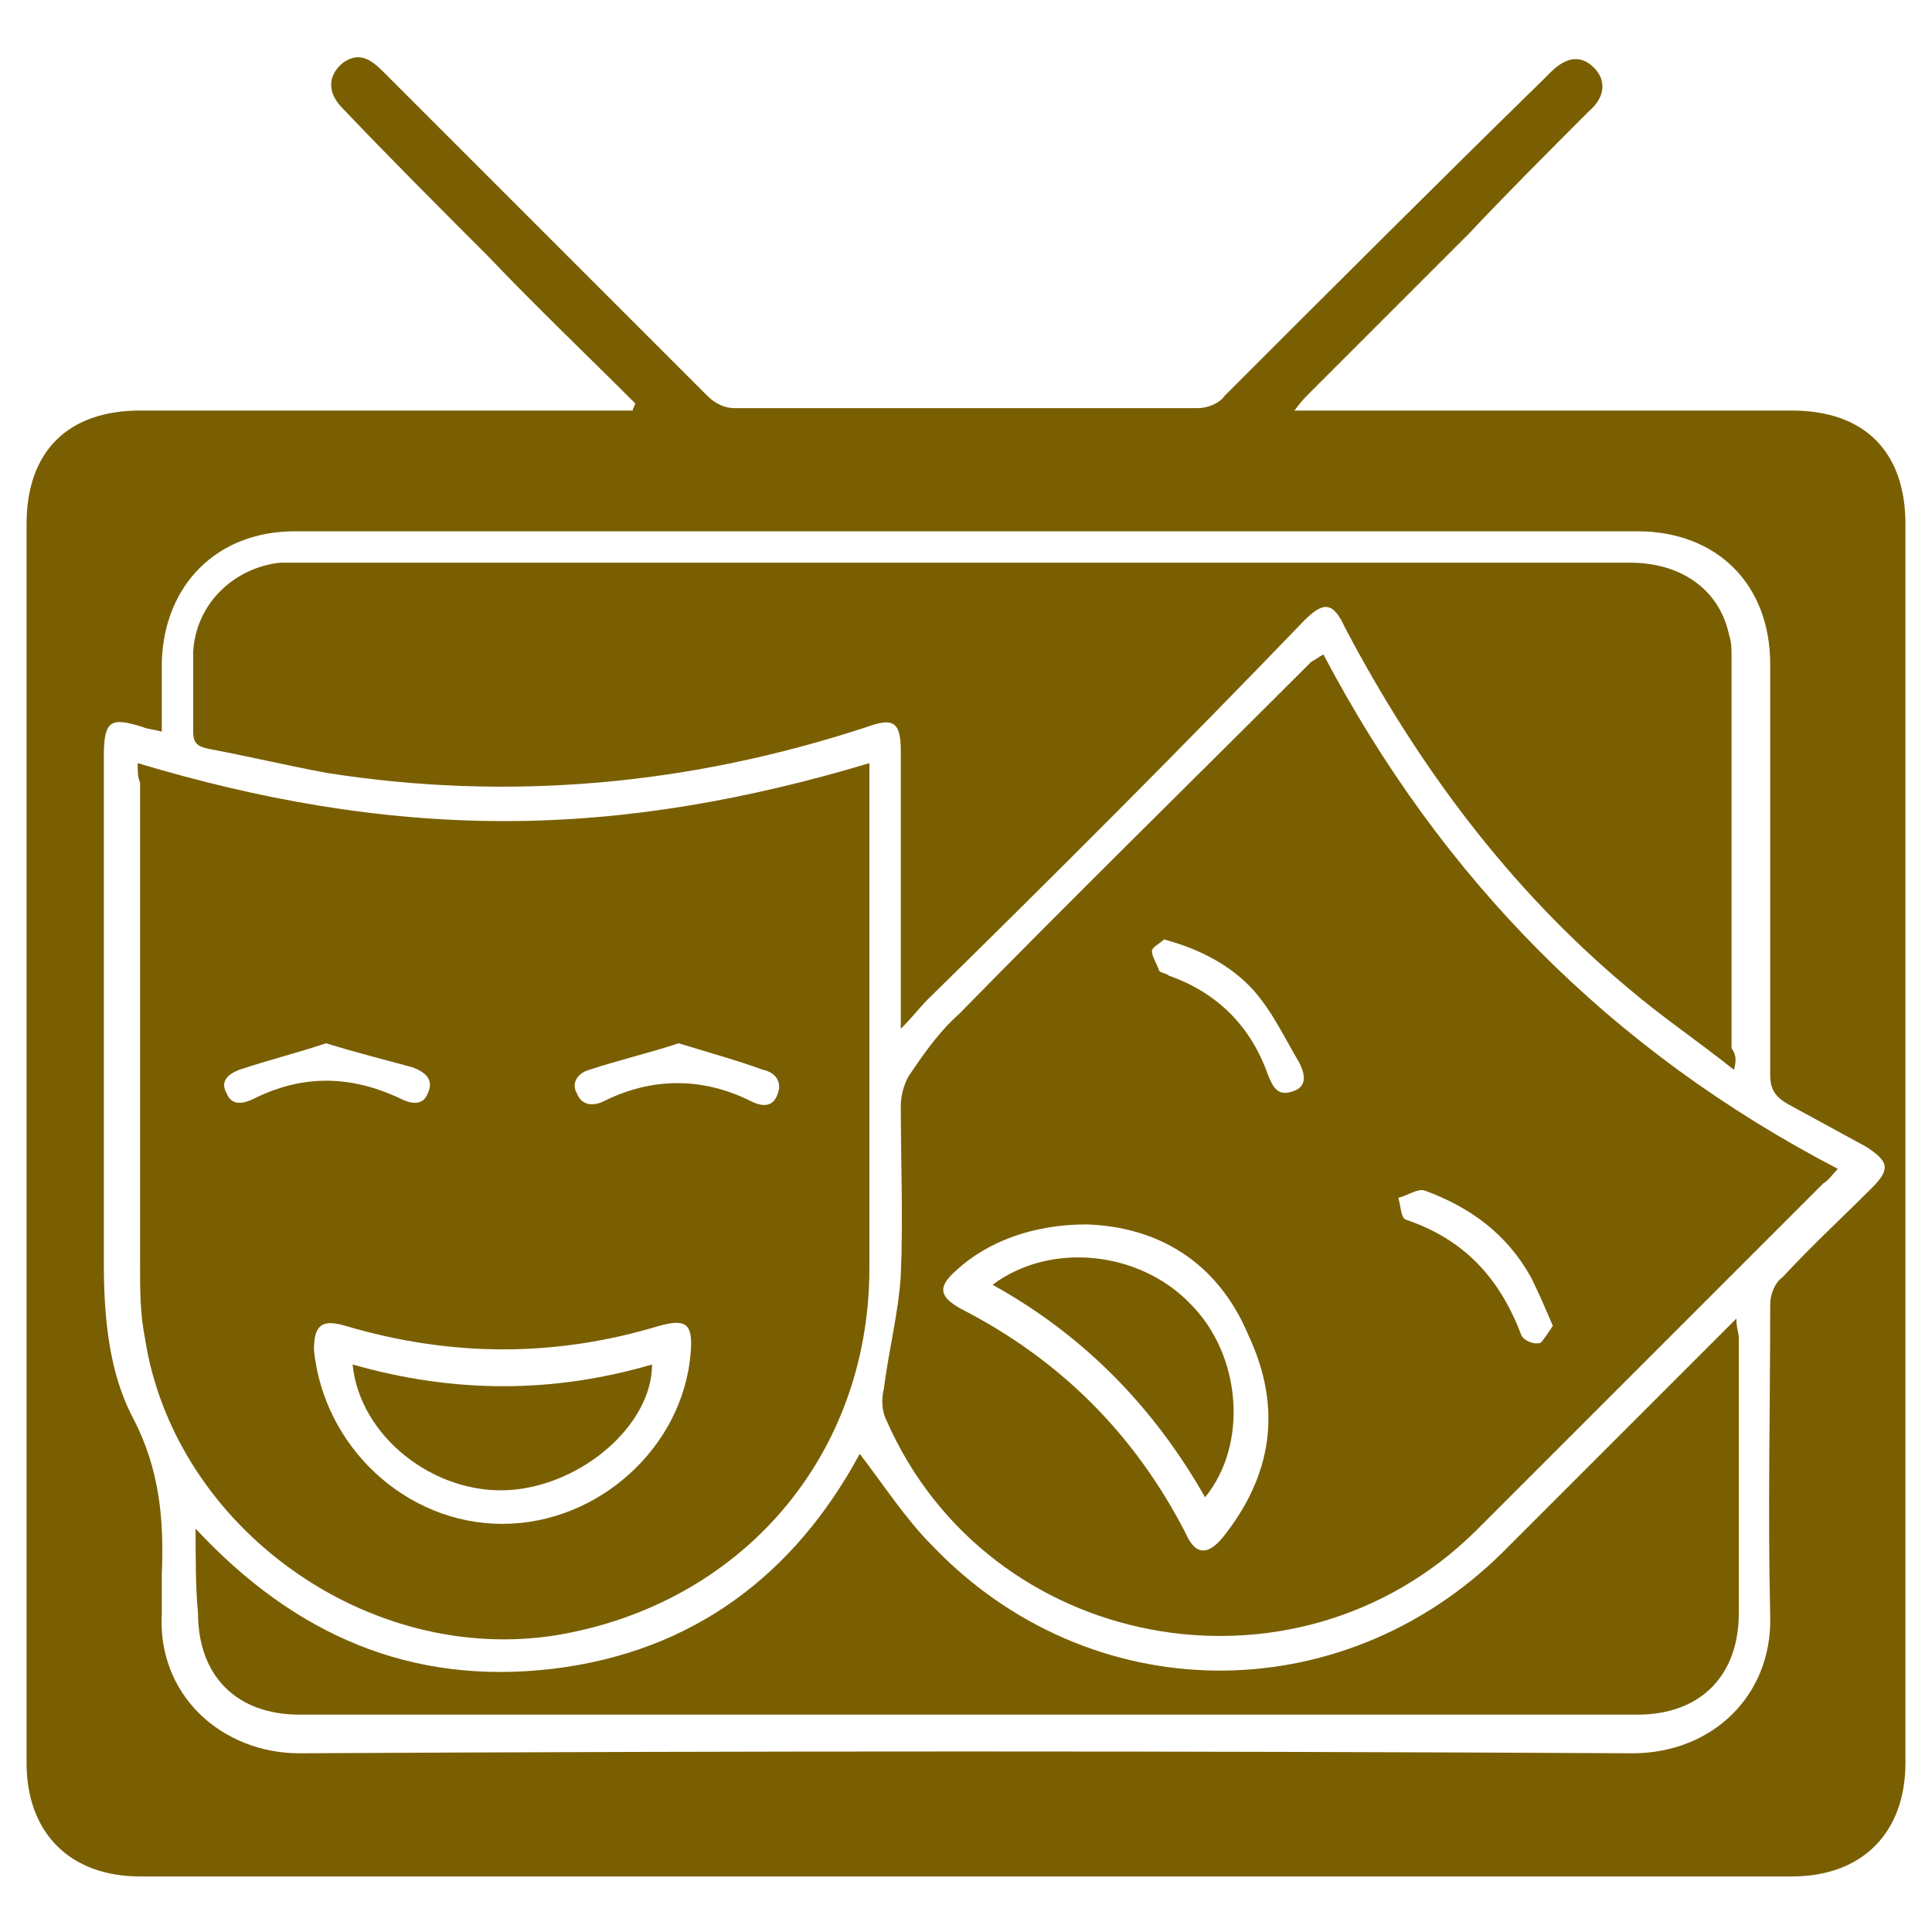
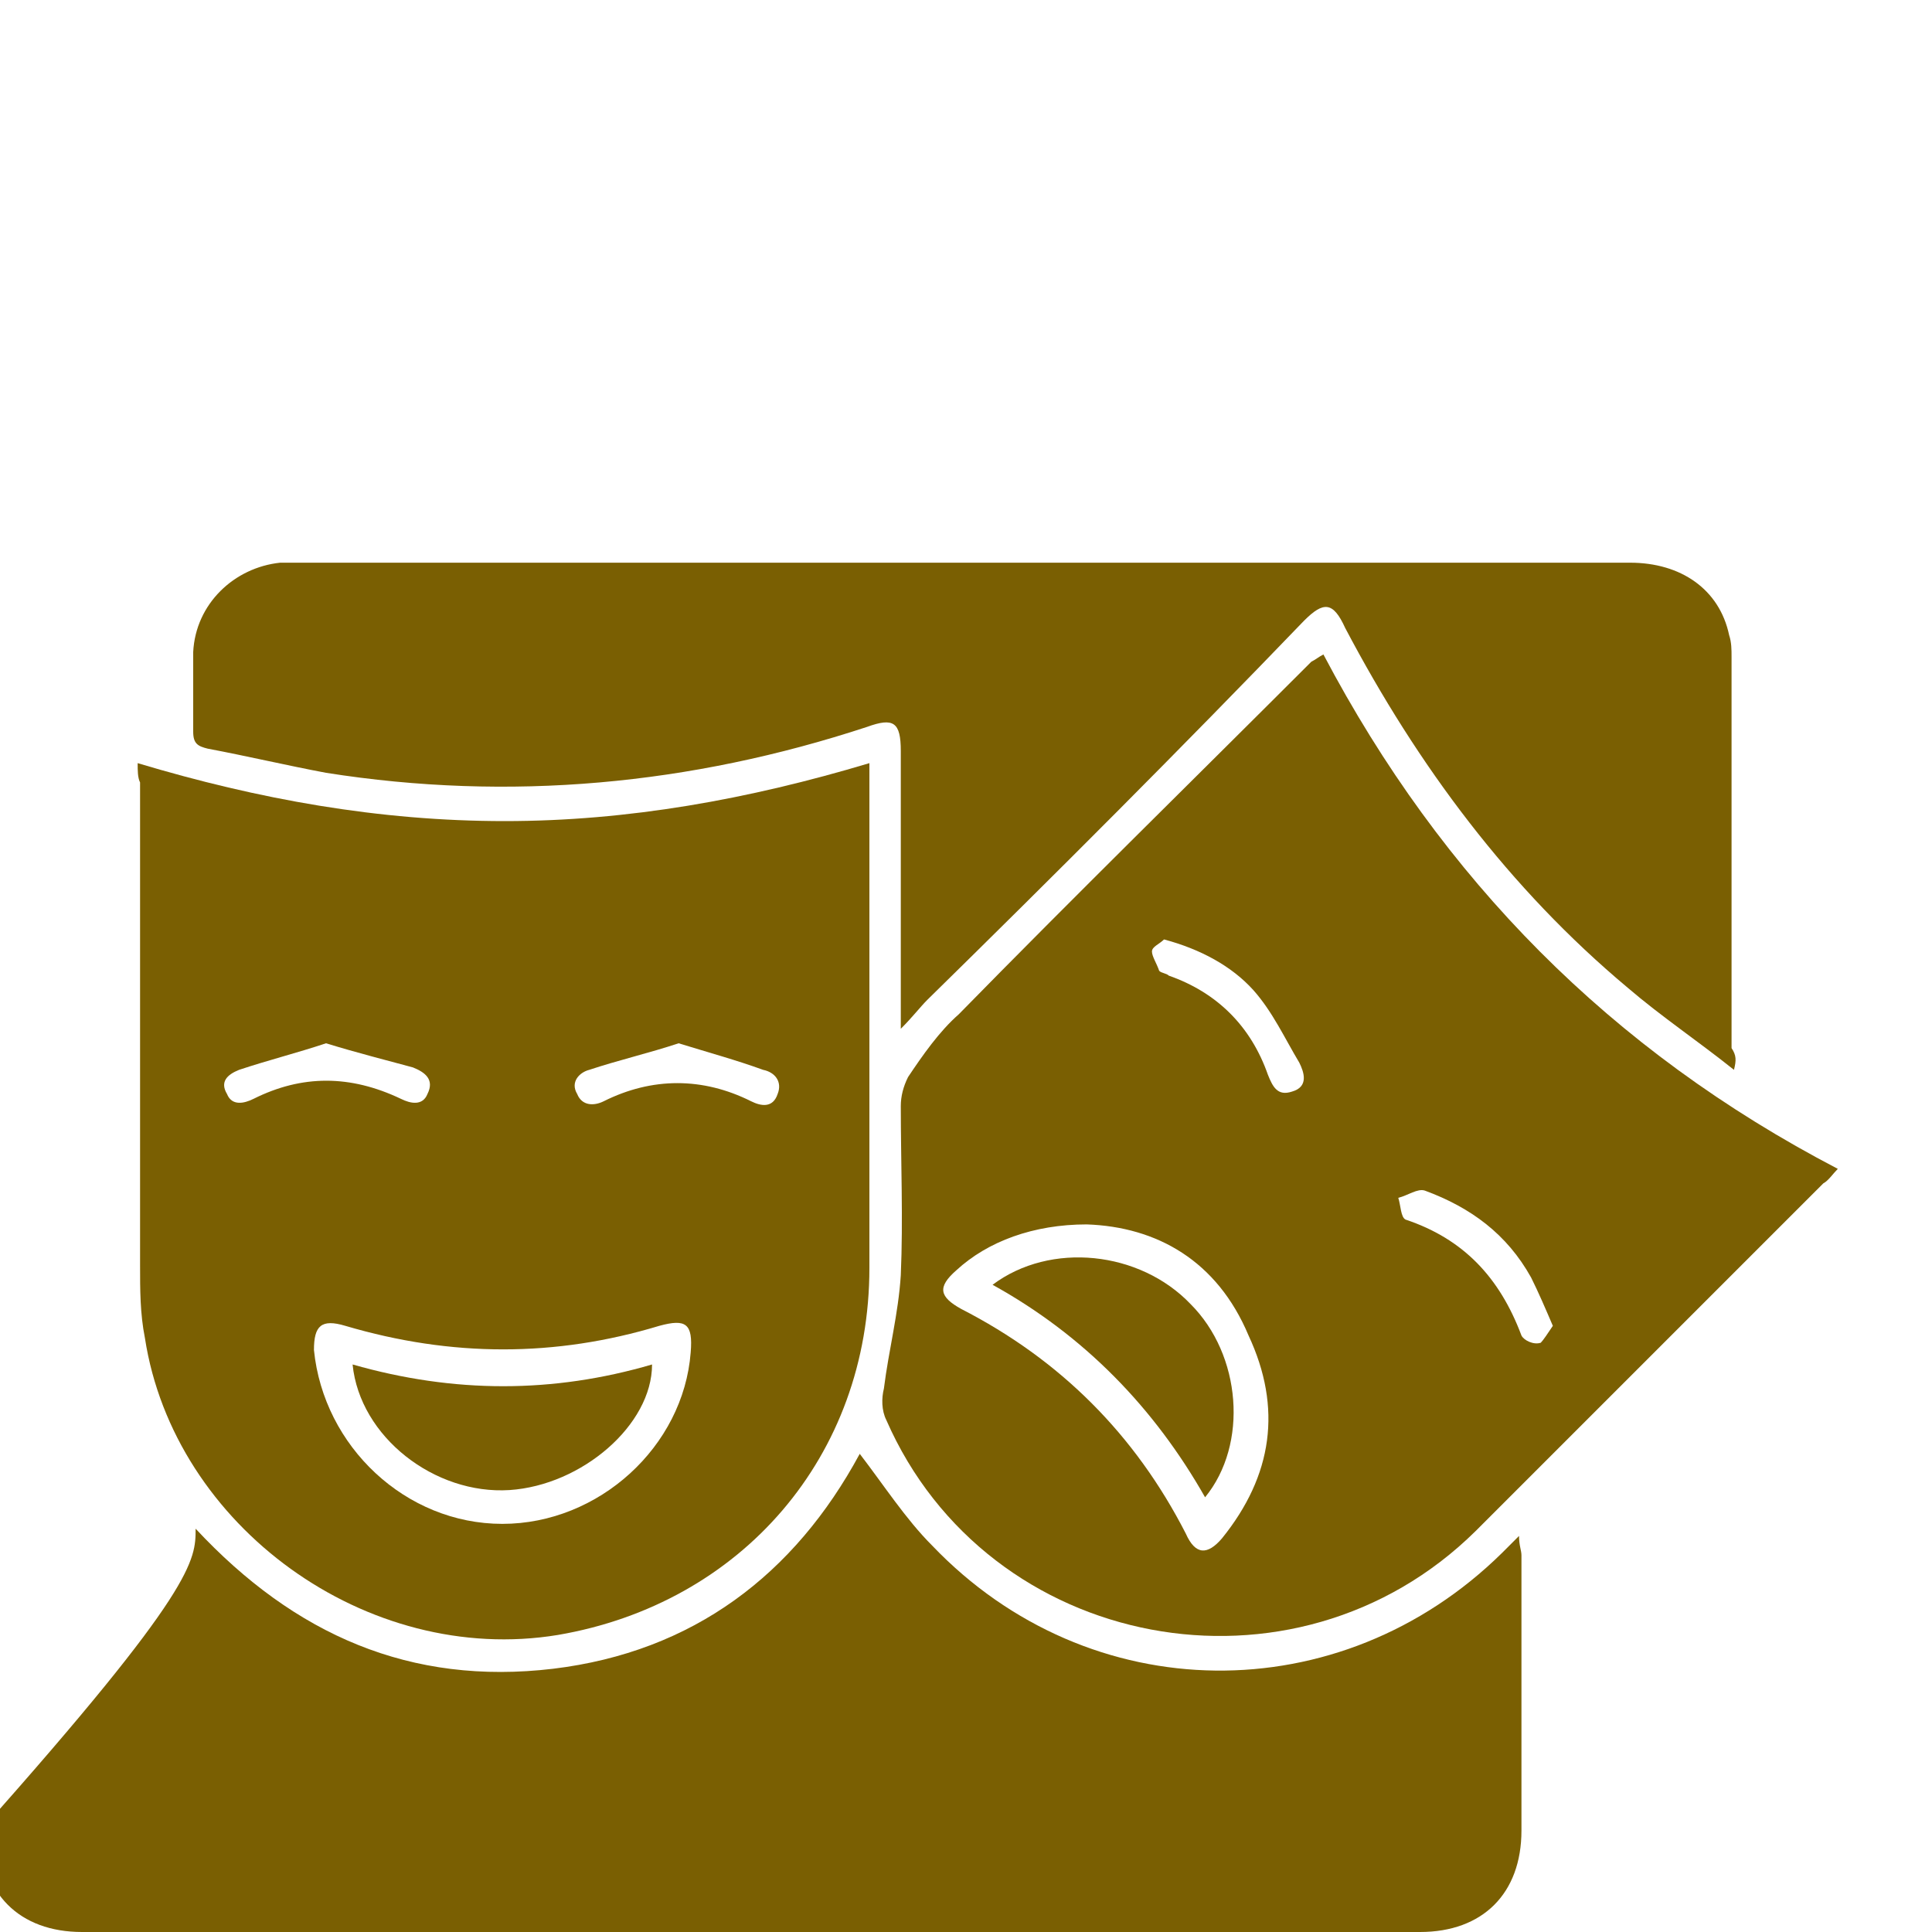
<svg xmlns="http://www.w3.org/2000/svg" version="1.1" id="Layer_1" x="0px" y="0px" width="80px" height="80px" viewBox="0 0 80 80" style="enable-background:new 0 0 80 80;" xml:space="preserve">
  <style type="text/css">
	.st0{fill:#7A5F02;}
</style>
  <g>
-     <path class="st0" d="M26.3,16.7c-2-2-4.1-4-6.1-6.1c-2-2-4-4-6-6.1c-0.7-0.7-0.6-1.4,0-1.9c0.7-0.5,1.2-0.1,1.7,0.4   c2.4,2.4,4.9,4.9,7.3,7.3c2,2,4.1,4.1,6.1,6.1c0.3,0.3,0.7,0.5,1.1,0.5c6.4,0,12.8,0,19.2,0c0.4,0,0.9-0.2,1.1-0.5   c4.4-4.4,8.8-8.8,13.2-13.1C64,3.2,64.1,3.1,64.2,3c0.7-0.7,1.3-0.7,1.8-0.2c0.5,0.5,0.5,1.2-0.2,1.8c-1.7,1.7-3.4,3.4-5,5.1   c-2.2,2.2-4.4,4.4-6.6,6.6c-0.2,0.2-0.3,0.3-0.6,0.7c0.5,0,0.7,0,1,0c6.5,0,13.1,0,19.6,0c3,0,4.7,1.7,4.7,4.7   c0,17.1,0,34.2,0,51.3c0,2.9-1.8,4.7-4.7,4.7c-22.8,0-45.6,0-68.4,0c-2.9,0-4.7-1.8-4.7-4.7c0-17.1,0-34.2,0-51.3   c0-3,1.7-4.7,4.7-4.7c6.5,0,13.1,0,19.6,0c0.3,0,0.6,0,0.8,0C26.2,16.9,26.3,16.8,26.3,16.7z M6.7,30.3c-0.3-0.1-0.6-0.1-0.8-0.2   c-1.3-0.4-1.6-0.3-1.6,1.2c0,7,0,14,0,21c0,2.2,0.2,4.5,1.2,6.4c1.1,2.1,1.3,4.2,1.2,6.5c0,0.5,0,1,0,1.6c-0.2,3.4,2.5,5.8,5.7,5.8   c18.4-0.1,36.8-0.1,55.2,0c3.3,0,5.8-2.4,5.7-5.7c-0.1-4.3,0-8.6,0-12.9c0-0.4,0.2-0.9,0.5-1.1c1.2-1.3,2.5-2.5,3.7-3.7   c0.8-0.8,0.7-1.1-0.2-1.7c-1.1-0.6-2.2-1.2-3.3-1.8c-0.5-0.3-0.7-0.6-0.7-1.2c0-5.7,0-11.3,0-17c0-3.3-2.2-5.5-5.5-5.5   c-18.5,0-37.1,0-55.6,0c-3.2,0-5.4,2.2-5.5,5.4C6.7,28.3,6.7,29.3,6.7,30.3z" />
    <path class="st0" d="M5.7,31.6c5,1.5,10,2.4,15.2,2.4c5.1,0,10.1-0.9,15.1-2.4c0,0.4,0,0.6,0,0.9c0,6.7,0,13.3,0,20   c0,7.8-5.3,13.9-12.9,15.2C15.2,69,7.2,63.2,6,55.4c-0.2-1-0.2-2-0.2-3c0-6.7,0-13.3,0-20C5.7,32.2,5.7,31.9,5.7,31.6z M20.8,63.1   c4,0,7.5-3.2,7.8-7.1c0.1-1.2-0.2-1.4-1.3-1.1c-4.3,1.3-8.6,1.3-13,0c-1-0.3-1.3,0-1.3,1C13.4,59.9,16.8,63.1,20.8,63.1z    M28.1,43.2c-1.2,0.4-2.5,0.7-3.7,1.1c-0.4,0.1-0.8,0.5-0.5,1c0.2,0.5,0.7,0.5,1.1,0.3c2-1,4.1-1,6.1,0c0.4,0.2,0.9,0.3,1.1-0.3   c0.2-0.5-0.1-0.9-0.6-1C30.5,43.9,29.4,43.6,28.1,43.2z M13.5,43.2c-1.2,0.4-2.4,0.7-3.6,1.1c-0.5,0.2-0.8,0.5-0.5,1   c0.2,0.5,0.7,0.4,1.1,0.2c2-1,4-1,6.1,0c0.4,0.2,0.9,0.3,1.1-0.2c0.3-0.6-0.1-0.9-0.6-1.1C16,43.9,14.8,43.6,13.5,43.2z" />
    <path class="st0" d="M54.8,27.1c4.9,9.3,11.9,16.4,21.3,21.3c-0.2,0.2-0.4,0.5-0.6,0.6c-4.8,4.8-9.6,9.6-14.4,14.4   c-7.5,7.4-20.2,5-24.4-4.6c-0.2-0.4-0.2-0.9-0.1-1.3c0.2-1.6,0.6-3.1,0.7-4.7c0.1-2.3,0-4.7,0-7c0-0.4,0.1-0.8,0.3-1.2   c0.6-0.9,1.3-1.9,2.1-2.6c4.8-4.9,9.7-9.7,14.6-14.6C54.5,27.3,54.6,27.2,54.8,27.1z M45,50.7c-2.2,0-4.1,0.7-5.4,1.9   c-0.8,0.7-0.7,1.1,0.2,1.6c4.1,2.1,7.2,5.2,9.3,9.3c0.4,0.9,0.9,0.9,1.5,0.2c2.1-2.6,2.5-5.4,1.1-8.4C50.4,52.2,47.9,50.8,45,50.7z    M64.3,54.9c-0.3-0.7-0.6-1.4-0.9-2c-1-1.8-2.5-2.9-4.4-3.6c-0.3-0.1-0.7,0.2-1.1,0.3c0.1,0.3,0.1,0.8,0.3,0.9   c2.4,0.8,3.9,2.4,4.8,4.8c0.1,0.2,0.5,0.4,0.8,0.3C63.9,55.5,64.1,55.2,64.3,54.9z M48.2,38.9c-0.2,0.2-0.5,0.3-0.5,0.5   c0,0.2,0.2,0.5,0.3,0.8c0.1,0.1,0.3,0.1,0.4,0.2c2,0.7,3.4,2.1,4.1,4.1c0.2,0.5,0.4,0.9,1,0.7c0.7-0.2,0.5-0.8,0.3-1.2   c-0.6-1-1.1-2.1-1.9-3C51,40,49.7,39.3,48.2,38.9z" />
    <path class="st0" d="M71.8,44.3c-1.5-1.2-3-2.2-4.4-3.4c-4.9-4.1-8.7-9.2-11.7-14.9c-0.5-1.1-0.9-1.1-1.7-0.3   C48.9,31,43.7,36.2,38.4,41.4c-0.3,0.3-0.6,0.7-1.1,1.2c0-0.4,0-0.7,0-0.9c0-3.5,0-7.1,0-10.6c0-1.2-0.3-1.4-1.4-1   c-7.3,2.4-14.8,3.1-22.4,1.9c-1.6-0.3-3.3-0.7-4.9-1c-0.4-0.1-0.6-0.2-0.6-0.7c0-1.1,0-2.2,0-3.3c0.1-2,1.7-3.5,3.6-3.7   c0.2,0,0.4,0,0.5,0c18.5,0,36.9,0,55.4,0c2.1,0,3.7,1.1,4.1,3c0.1,0.3,0.1,0.6,0.1,0.9c0,5.4,0,10.8,0,16.2   C71.9,43.7,71.9,43.9,71.8,44.3z" />
-     <path class="st0" d="M8.1,63.3c4.1,4.4,8.9,6.5,14.8,5.8c5.8-0.7,10-3.9,12.7-8.9c1,1.3,1.9,2.7,3,3.8c6.5,6.8,16.9,6.9,23.6,0.3   c3-3,6-6,9-9c0.2-0.2,0.4-0.4,0.7-0.7c0,0.4,0.1,0.6,0.1,0.8c0,3.8,0,7.6,0,11.4c0,2.6-1.6,4.2-4.2,4.2c-18.5,0-36.9,0-55.4,0   c-2.6,0-4.2-1.6-4.2-4.2C8.1,65.8,8.1,64.6,8.1,63.3z" />
+     <path class="st0" d="M8.1,63.3c4.1,4.4,8.9,6.5,14.8,5.8c5.8-0.7,10-3.9,12.7-8.9c1,1.3,1.9,2.7,3,3.8c6.5,6.8,16.9,6.9,23.6,0.3   c0.2-0.2,0.4-0.4,0.7-0.7c0,0.4,0.1,0.6,0.1,0.8c0,3.8,0,7.6,0,11.4c0,2.6-1.6,4.2-4.2,4.2c-18.5,0-36.9,0-55.4,0   c-2.6,0-4.2-1.6-4.2-4.2C8.1,65.8,8.1,64.6,8.1,63.3z" />
    <path class="st0" d="M14.6,56.5c4.2,1.2,8.3,1.2,12.4,0c0,2.5-2.9,5-5.9,5.2C18,61.9,14.9,59.5,14.6,56.5z" />
    <path class="st0" d="M41.1,53.2c2.4-1.8,6.1-1.4,8.2,0.8c2.1,2.1,2.4,5.8,0.6,8C47.8,58.3,44.9,55.3,41.1,53.2z" />
  </g>
</svg>